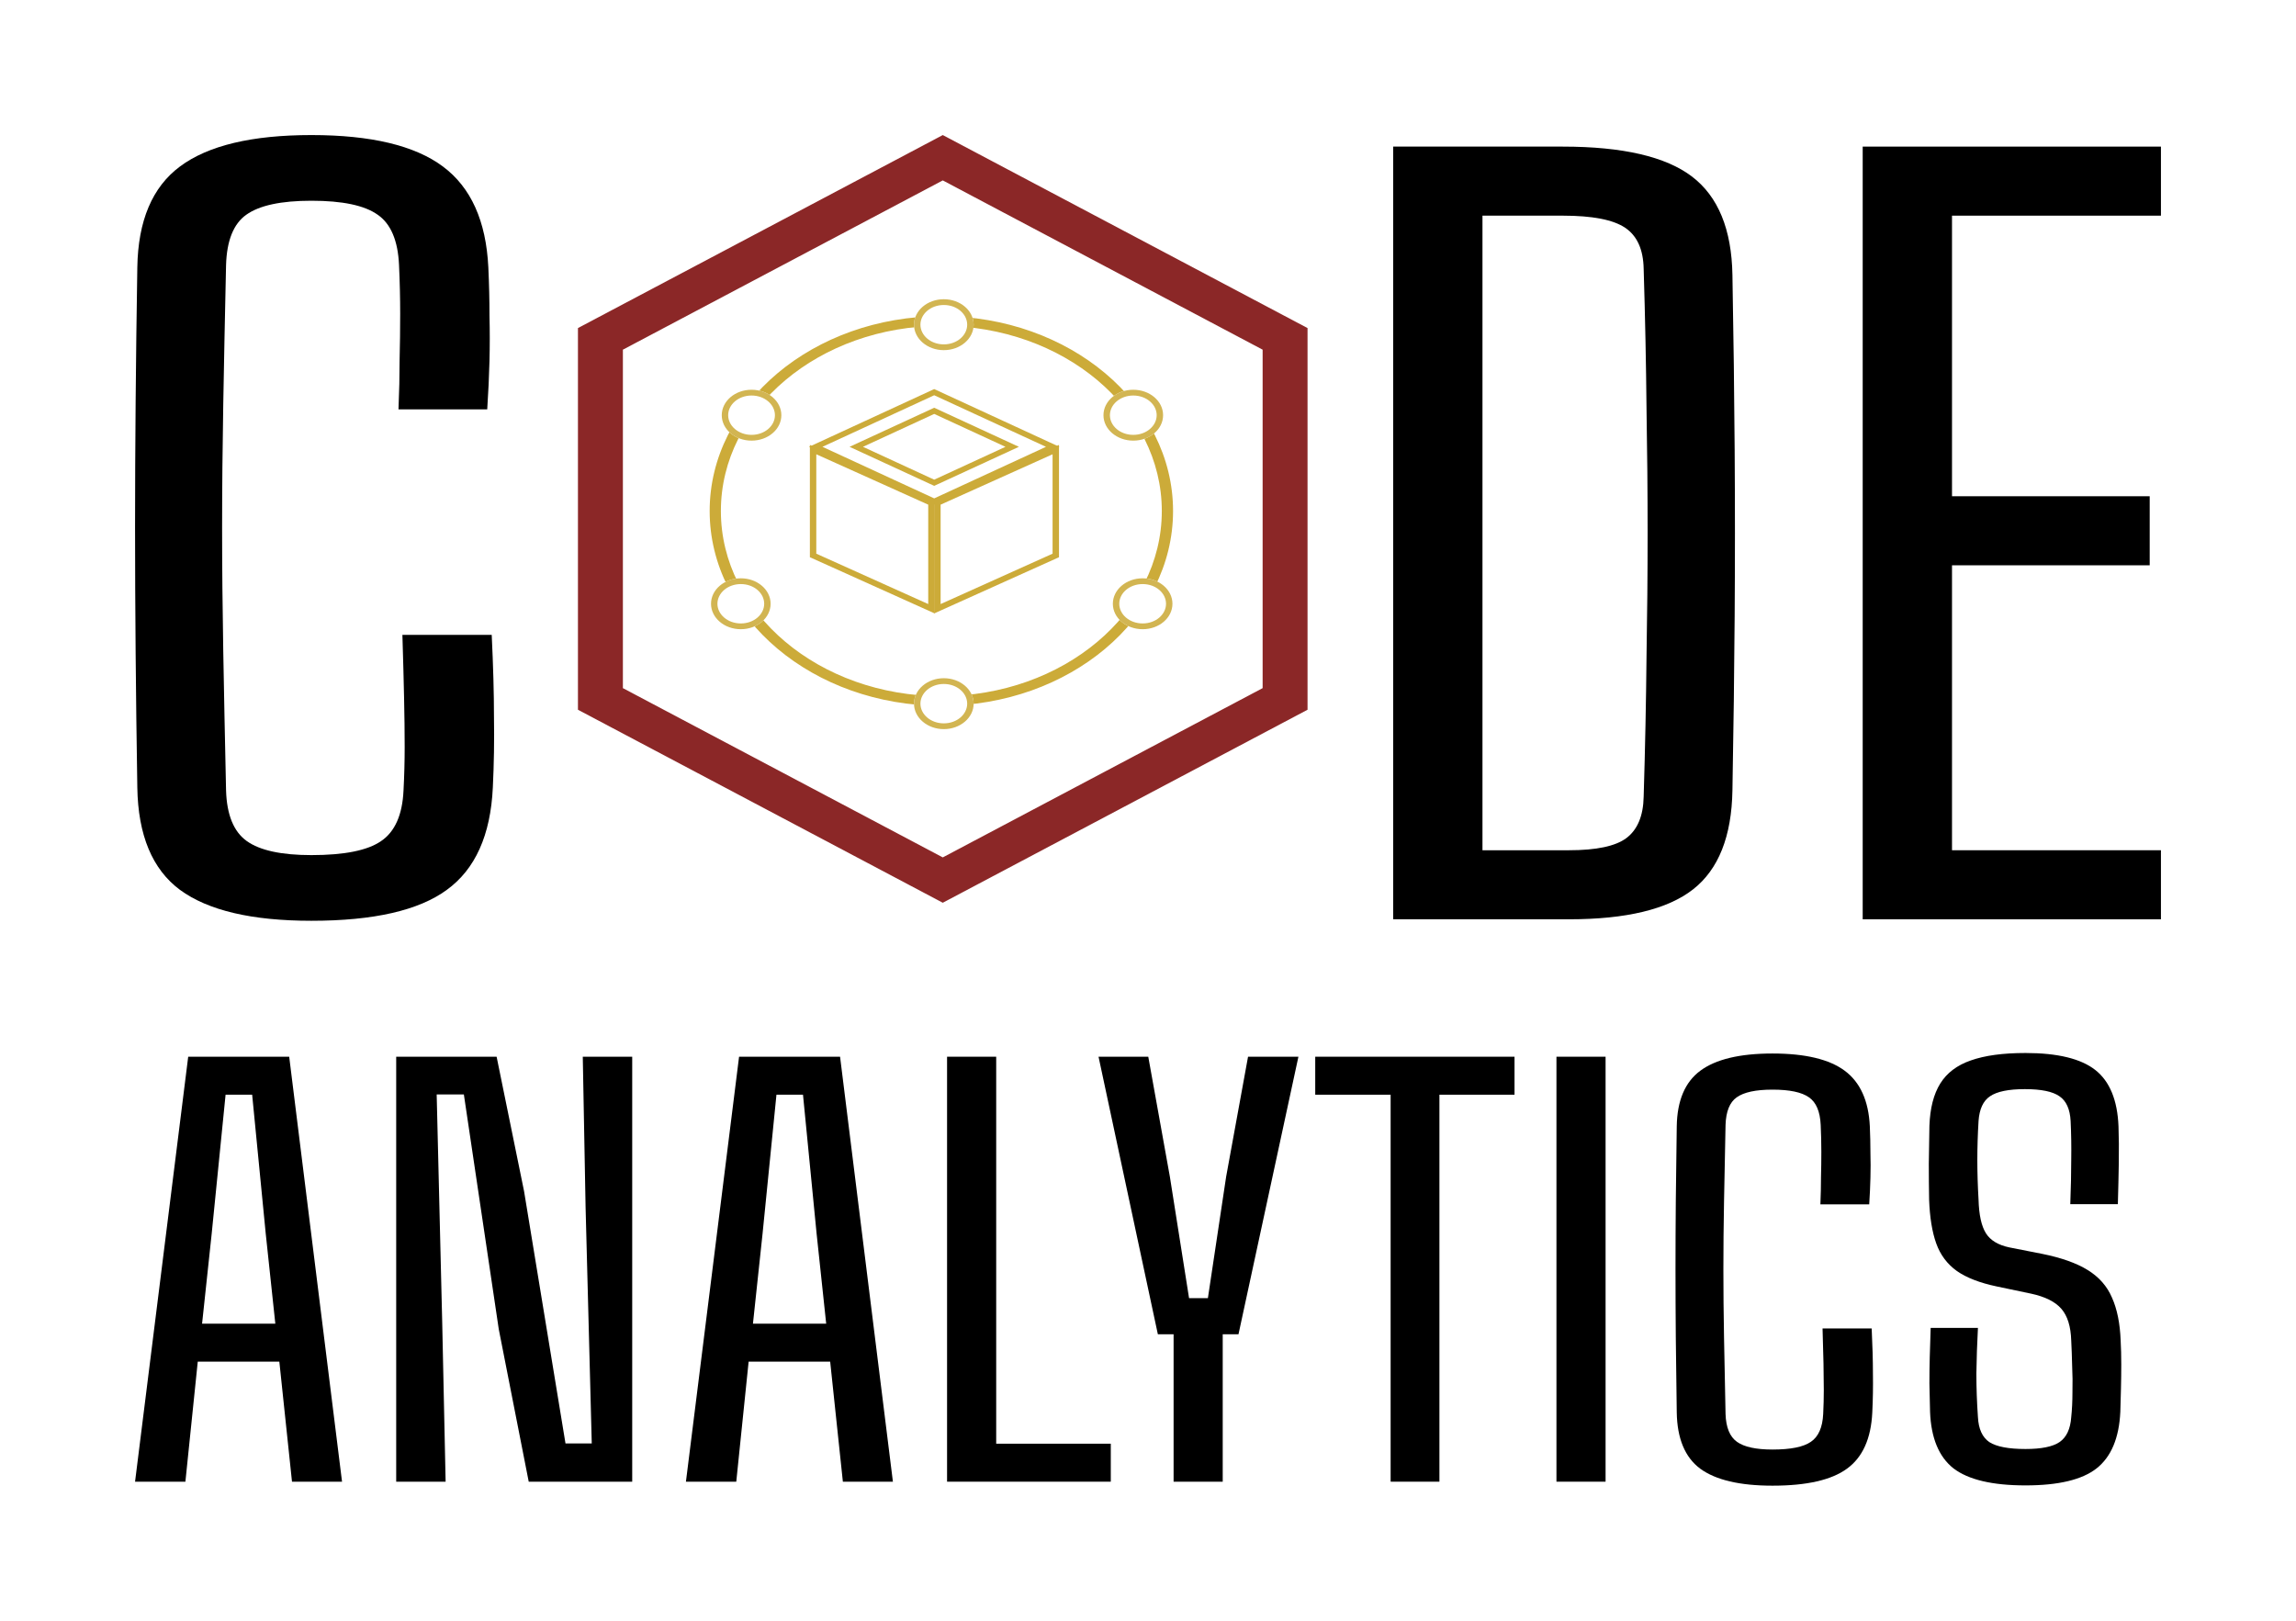
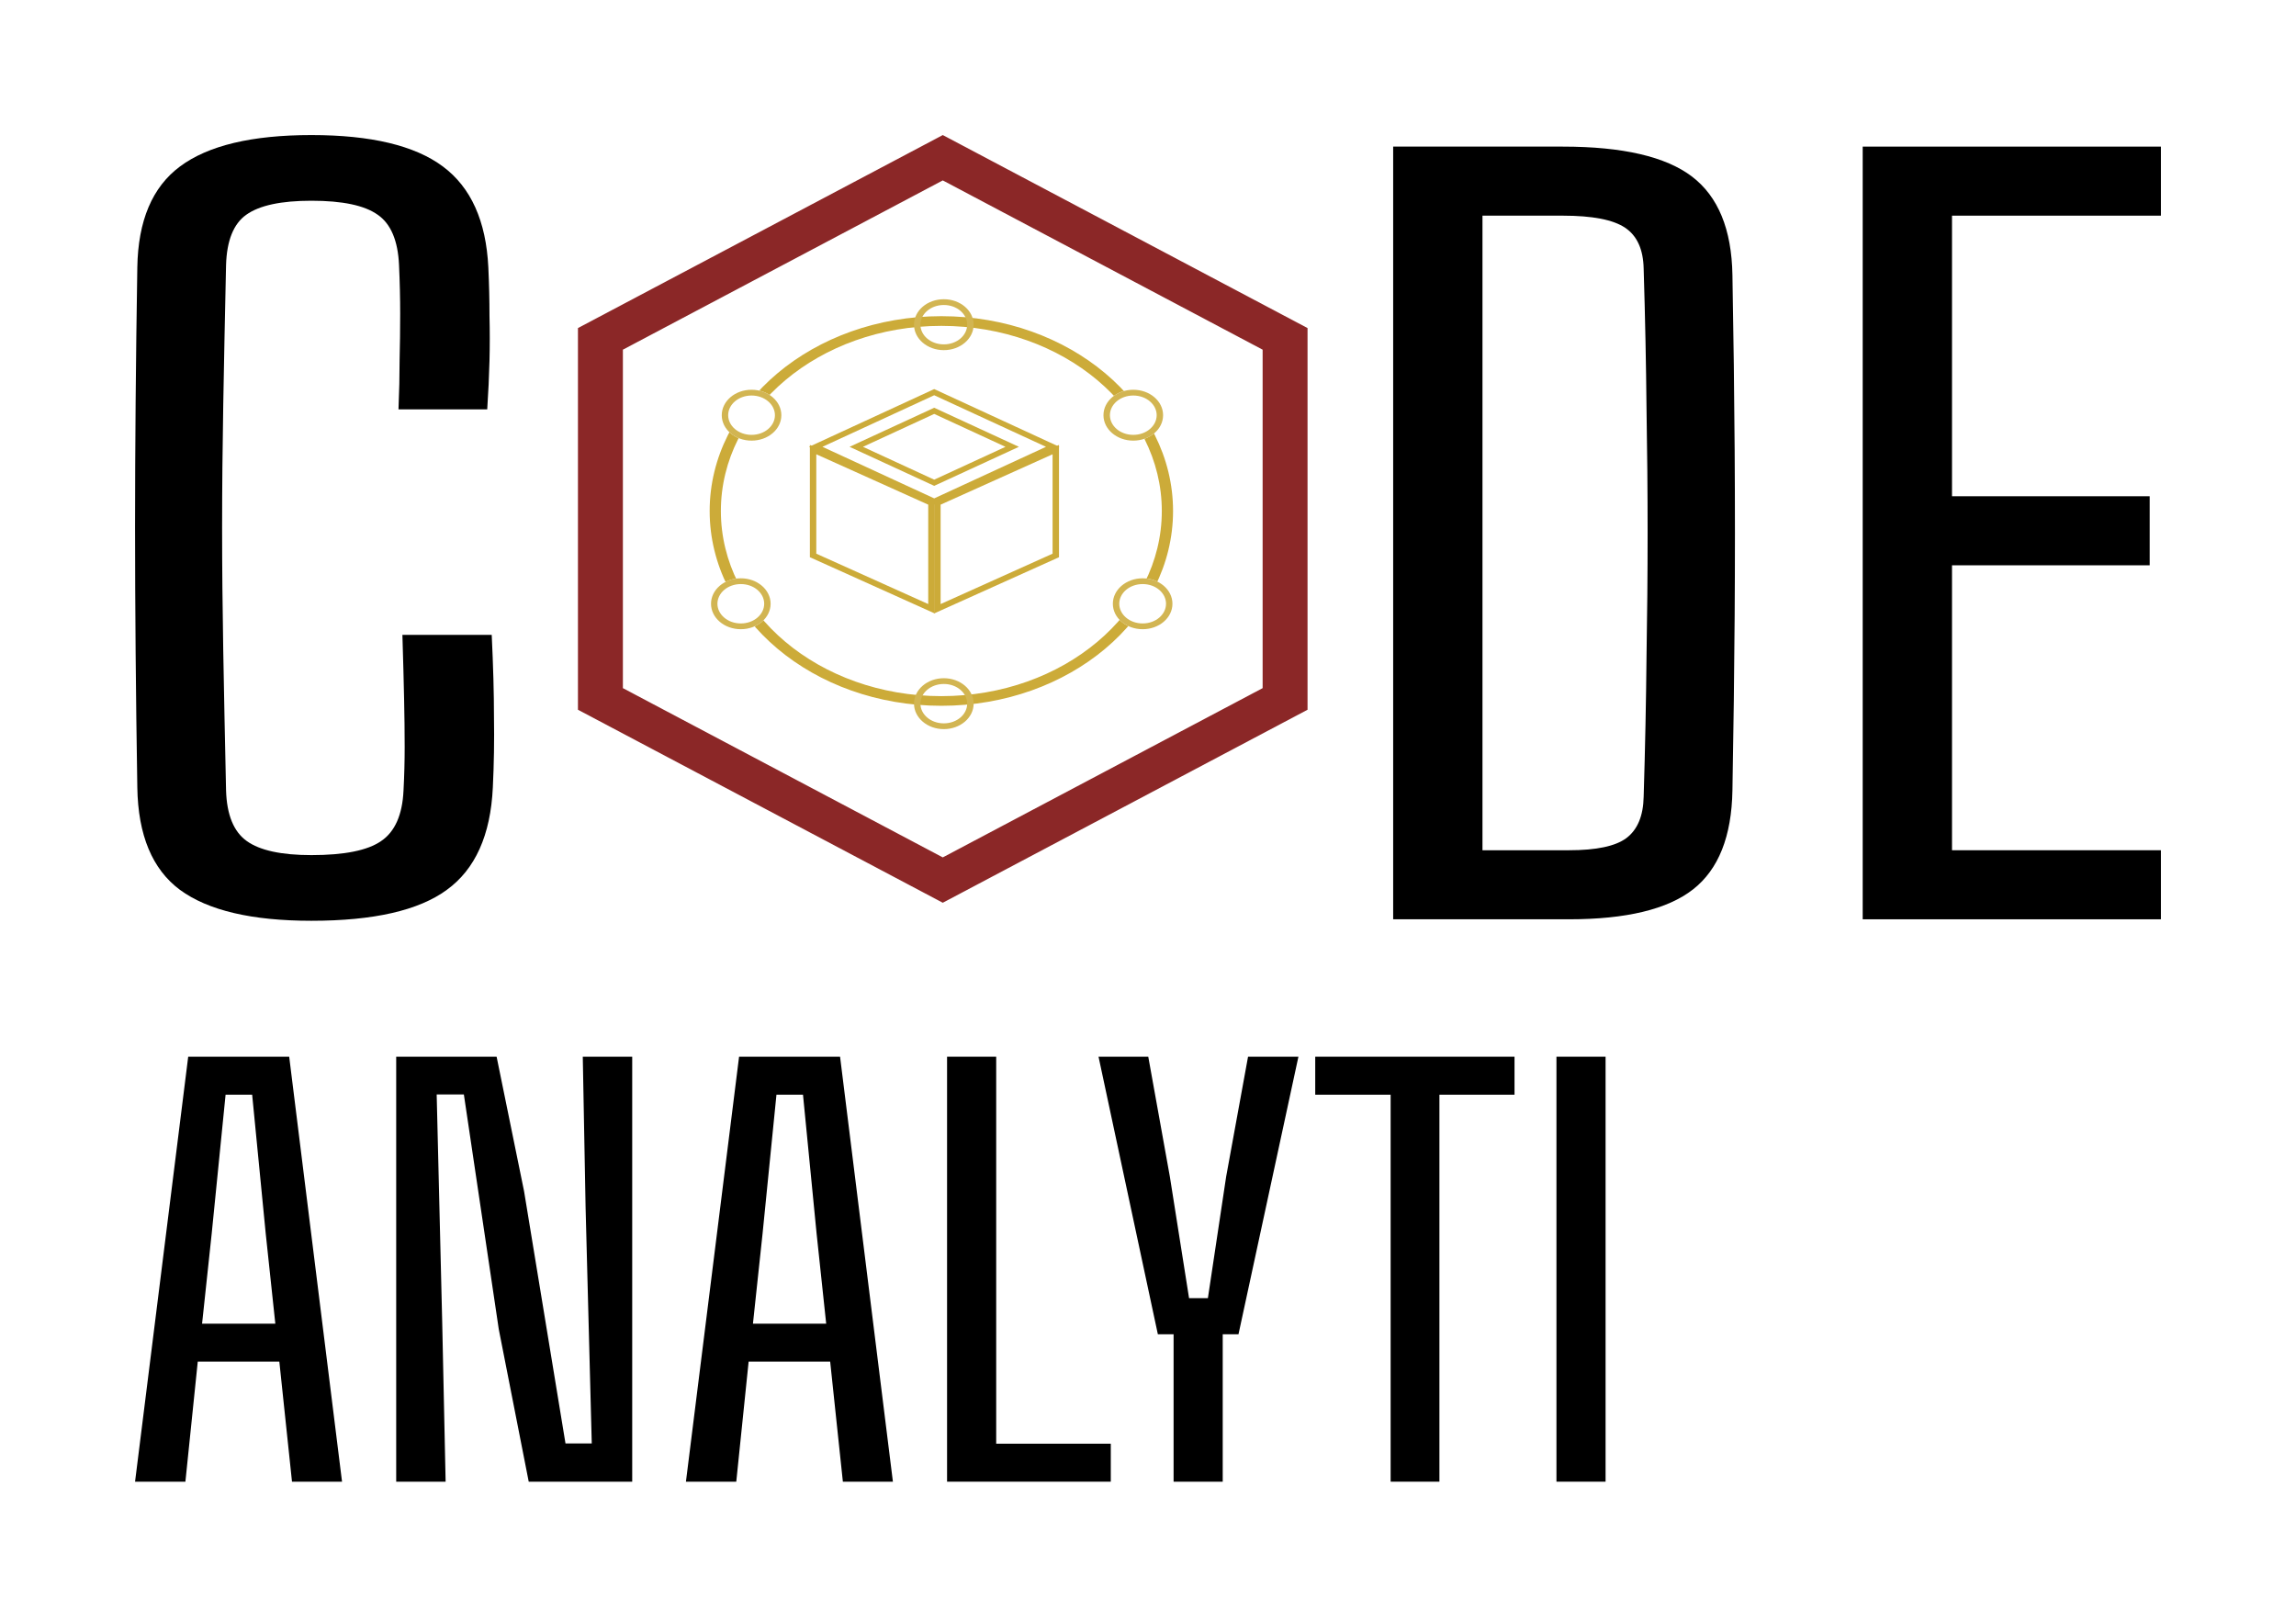
<svg xmlns="http://www.w3.org/2000/svg" width="68" height="48" viewBox="0 0 68 48" fill="none">
  <g filter="url(#filter0_d_109_242)">
    <path d="M9.223 23.27C7.46 23.27 6.163 22.965 5.331 22.355C4.51 21.745 4.089 20.734 4.067 19.323C4.044 17.921 4.028 16.591 4.017 15.332C4.006 14.064 4 12.825 4 11.614C4 10.403 4.006 9.168 4.017 7.909C4.028 6.651 4.044 5.321 4.067 3.919C4.089 2.536 4.51 1.54 5.331 0.93C6.163 0.31 7.46 0 9.223 0C10.987 0 12.284 0.31 13.116 0.93C13.948 1.549 14.397 2.546 14.463 3.919C14.486 4.415 14.497 4.891 14.497 5.349C14.508 5.797 14.508 6.245 14.497 6.694C14.486 7.142 14.463 7.618 14.43 8.124H11.802C11.824 7.609 11.835 7.123 11.835 6.665C11.846 6.207 11.852 5.75 11.852 5.292C11.852 4.834 11.841 4.353 11.818 3.847C11.785 3.123 11.574 2.627 11.186 2.36C10.798 2.083 10.144 1.945 9.223 1.945C8.325 1.945 7.682 2.083 7.294 2.36C6.917 2.627 6.717 3.123 6.695 3.847C6.662 5.344 6.634 6.722 6.612 7.981C6.59 9.23 6.578 10.446 6.578 11.628C6.578 12.801 6.59 14.017 6.612 15.275C6.634 16.524 6.662 17.902 6.695 19.409C6.717 20.133 6.922 20.634 7.31 20.91C7.698 21.187 8.336 21.325 9.223 21.325C10.199 21.325 10.887 21.187 11.286 20.91C11.696 20.634 11.918 20.133 11.951 19.409C11.974 18.97 11.985 18.541 11.985 18.121C11.985 17.692 11.979 17.215 11.968 16.691C11.957 16.157 11.94 15.528 11.918 14.803H14.563C14.607 15.719 14.63 16.529 14.63 17.235C14.641 17.931 14.63 18.627 14.596 19.323C14.53 20.734 14.075 21.745 13.232 22.355C12.401 22.965 11.064 23.27 9.223 23.27Z" fill="black" />
    <path d="M4 39.882L5.574 27.296H8.565L10.13 39.882H8.648L8.273 36.326H5.857L5.491 39.882H4ZM5.985 35.202H8.154L7.87 32.535L7.468 28.421H6.681L6.269 32.543L5.985 35.202Z" fill="black" />
    <path d="M11.734 39.882V27.296H14.708L15.522 31.284L16.748 38.749H17.526L17.343 31.748L17.26 27.296H18.724V39.882H15.659L14.772 35.367L13.738 28.413H12.933L13.097 35.17L13.198 39.882H11.734Z" fill="black" />
    <path d="M20.315 39.882L21.889 27.296H24.88L26.445 39.882H24.963L24.587 36.326H22.172L21.806 39.882H20.315ZM22.3 35.202H24.469L24.185 32.535L23.782 28.421H22.996L22.584 32.543L22.3 35.202Z" fill="black" />
    <path d="M28.049 39.882V27.296H29.504V38.757H32.898V39.882H28.049Z" fill="black" />
    <path d="M34.758 39.882V35.516H34.292L32.535 27.296H34.008L34.648 30.851L35.216 34.446H35.774L36.314 30.851L36.963 27.296H38.455L36.68 35.516H36.213V39.882H34.758Z" fill="black" />
    <path d="M41.186 39.882V28.421H38.953V27.296H44.855V28.421H42.631V39.882H41.186Z" fill="black" />
    <path d="M46.097 39.882V27.296H47.552V39.882H46.097Z" fill="black" />
-     <path d="M52.496 40C51.526 40 50.813 39.832 50.355 39.497C49.904 39.161 49.672 38.605 49.66 37.829C49.648 37.058 49.639 36.326 49.632 35.634C49.626 34.937 49.623 34.255 49.623 33.589C49.623 32.923 49.626 32.244 49.632 31.552C49.639 30.859 49.648 30.128 49.66 29.357C49.672 28.596 49.904 28.048 50.355 27.713C50.813 27.372 51.526 27.201 52.496 27.201C53.466 27.201 54.18 27.372 54.637 27.713C55.094 28.054 55.342 28.602 55.378 29.357C55.39 29.63 55.396 29.892 55.396 30.143C55.403 30.39 55.403 30.636 55.396 30.883C55.39 31.129 55.378 31.392 55.36 31.669H53.914C53.926 31.386 53.932 31.119 53.932 30.867C53.939 30.615 53.942 30.364 53.942 30.112C53.942 29.86 53.936 29.595 53.923 29.317C53.905 28.919 53.789 28.646 53.576 28.499C53.362 28.347 53.002 28.271 52.496 28.271C52.002 28.271 51.648 28.347 51.435 28.499C51.227 28.646 51.118 28.919 51.105 29.317C51.087 30.141 51.072 30.899 51.06 31.591C51.047 32.278 51.041 32.947 51.041 33.597C51.041 34.242 51.047 34.91 51.06 35.603C51.072 36.29 51.087 37.047 51.105 37.876C51.118 38.275 51.23 38.55 51.444 38.702C51.657 38.854 52.008 38.93 52.496 38.93C53.033 38.93 53.411 38.854 53.631 38.702C53.856 38.55 53.978 38.275 53.997 37.876C54.009 37.635 54.015 37.399 54.015 37.168C54.015 36.932 54.012 36.67 54.006 36.382C54 36.088 53.99 35.742 53.978 35.343H55.433C55.457 35.846 55.47 36.292 55.47 36.68C55.476 37.063 55.47 37.446 55.451 37.829C55.415 38.605 55.165 39.161 54.701 39.497C54.244 39.832 53.509 40 52.496 40Z" fill="black" />
-     <path d="M59.989 39.992C59.007 39.992 58.296 39.824 57.857 39.489C57.424 39.148 57.192 38.589 57.162 37.813C57.156 37.514 57.149 37.236 57.143 36.979C57.143 36.717 57.146 36.455 57.153 36.193C57.159 35.925 57.168 35.637 57.18 35.327H58.58C58.555 35.794 58.54 36.242 58.534 36.672C58.534 37.097 58.549 37.53 58.58 37.971C58.598 38.322 58.711 38.568 58.918 38.71C59.132 38.846 59.489 38.914 59.989 38.914C60.458 38.914 60.794 38.846 60.995 38.71C61.203 38.568 61.318 38.322 61.343 37.971C61.367 37.745 61.379 37.501 61.379 37.239C61.386 36.971 61.383 36.707 61.37 36.444C61.364 36.182 61.355 35.936 61.343 35.705C61.331 35.285 61.233 34.971 61.05 34.761C60.867 34.551 60.568 34.402 60.153 34.313L59.138 34.1C58.638 33.995 58.244 33.843 57.958 33.644C57.671 33.439 57.467 33.167 57.345 32.826C57.223 32.485 57.153 32.052 57.134 31.528C57.128 31.187 57.125 30.833 57.125 30.466C57.131 30.094 57.137 29.719 57.143 29.341C57.162 28.822 57.268 28.405 57.464 28.09C57.659 27.776 57.961 27.547 58.369 27.406C58.784 27.259 59.324 27.186 59.989 27.186C60.94 27.186 61.63 27.354 62.056 27.689C62.483 28.025 62.712 28.581 62.743 29.357C62.755 29.682 62.758 30.041 62.752 30.434C62.746 30.823 62.736 31.232 62.724 31.662H61.315C61.334 31.179 61.343 30.741 61.343 30.348C61.349 29.955 61.343 29.572 61.325 29.199C61.306 28.848 61.196 28.604 60.995 28.468C60.794 28.326 60.452 28.256 59.97 28.256C59.489 28.256 59.144 28.326 58.937 28.468C58.735 28.604 58.623 28.848 58.598 29.199C58.574 29.598 58.562 29.983 58.562 30.356C58.562 30.728 58.574 31.119 58.598 31.528C58.61 31.979 58.683 32.312 58.818 32.527C58.952 32.737 59.184 32.876 59.513 32.944L60.474 33.133C61.047 33.248 61.498 33.408 61.828 33.612C62.163 33.817 62.404 34.09 62.55 34.431C62.703 34.772 62.788 35.196 62.807 35.705C62.819 35.925 62.825 36.159 62.825 36.405C62.825 36.646 62.822 36.888 62.816 37.129C62.81 37.37 62.804 37.598 62.797 37.813C62.761 38.589 62.526 39.148 62.093 39.489C61.666 39.824 60.965 39.992 59.989 39.992Z" fill="black" />
    <path fill-rule="evenodd" clip-rule="evenodd" d="M27.922 0L38.725 5.716V17.02L27.922 22.736L17.117 17.02V5.716L27.922 0ZM37.395 6.356L27.922 1.343L18.448 6.356V16.38L27.922 21.393L37.395 16.38V6.356Z" fill="#8B2727" />
    <path fill-rule="evenodd" clip-rule="evenodd" d="M27.88 16.617C31.493 16.617 34.409 14.156 34.409 11.134C34.409 8.111 31.493 5.651 27.88 5.651C24.267 5.651 21.35 8.111 21.35 11.134C21.35 14.156 24.267 16.617 27.88 16.617ZM27.88 16.903C31.669 16.903 34.742 14.32 34.742 11.134C34.742 7.947 31.669 5.364 27.88 5.364C24.09 5.364 21.018 7.947 21.018 11.134C21.018 14.32 24.09 16.903 27.88 16.903Z" fill="#CCAB39" />
    <path d="M34.447 8.297C34.447 8.713 34.052 9.05 33.564 9.05C33.077 9.05 32.681 8.713 32.681 8.297C32.681 7.88 33.077 7.543 33.564 7.543C34.052 7.543 34.447 7.88 34.447 8.297Z" fill="white" />
    <path fill-rule="evenodd" clip-rule="evenodd" d="M33.564 8.879C33.956 8.879 34.257 8.61 34.257 8.297C34.257 7.983 33.956 7.714 33.564 7.714C33.172 7.714 32.872 7.983 32.872 8.297C32.872 8.61 33.172 8.879 33.564 8.879ZM33.564 9.05C34.052 9.05 34.447 8.713 34.447 8.297C34.447 7.88 34.052 7.543 33.564 7.543C33.077 7.543 32.681 7.88 32.681 8.297C32.681 8.713 33.077 9.05 33.564 9.05Z" fill="#D2B552" />
-     <path d="M28.836 5.616C28.836 6.032 28.44 6.37 27.953 6.37C27.465 6.37 27.07 6.032 27.07 5.616C27.07 5.199 27.465 4.862 27.953 4.862C28.44 4.862 28.836 5.199 28.836 5.616Z" fill="white" />
    <path fill-rule="evenodd" clip-rule="evenodd" d="M27.953 6.199C28.345 6.199 28.645 5.93 28.645 5.616C28.645 5.302 28.345 5.033 27.953 5.033C27.561 5.033 27.26 5.302 27.26 5.616C27.26 5.93 27.561 6.199 27.953 6.199ZM27.953 6.37C28.44 6.37 28.836 6.032 28.836 5.616C28.836 5.199 28.44 4.862 27.953 4.862C27.465 4.862 27.07 5.199 27.07 5.616C27.07 6.032 27.465 6.37 27.953 6.37Z" fill="#D2B552" />
-     <path d="M28.836 16.84C28.836 17.256 28.44 17.594 27.953 17.594C27.465 17.594 27.07 17.256 27.07 16.84C27.07 16.424 27.465 16.086 27.953 16.086C28.44 16.086 28.836 16.424 28.836 16.84Z" fill="white" />
    <path fill-rule="evenodd" clip-rule="evenodd" d="M27.953 17.423C28.345 17.423 28.645 17.154 28.645 16.84C28.645 16.526 28.345 16.257 27.953 16.257C27.561 16.257 27.26 16.526 27.26 16.84C27.26 17.154 27.561 17.423 27.953 17.423ZM27.953 17.594C28.44 17.594 28.836 17.256 28.836 16.84C28.836 16.424 28.44 16.086 27.953 16.086C27.465 16.086 27.07 16.424 27.07 16.84C27.07 17.256 27.465 17.594 27.953 17.594Z" fill="#D2B552" />
    <path d="M34.724 13.881C34.724 14.298 34.329 14.635 33.842 14.635C33.354 14.635 32.959 14.298 32.959 13.881C32.959 13.465 33.354 13.127 33.842 13.127C34.329 13.127 34.724 13.465 34.724 13.881Z" fill="white" />
    <path fill-rule="evenodd" clip-rule="evenodd" d="M33.842 14.464C34.234 14.464 34.534 14.195 34.534 13.881C34.534 13.567 34.234 13.298 33.842 13.298C33.45 13.298 33.149 13.567 33.149 13.881C33.149 14.195 33.45 14.464 33.842 14.464ZM33.842 14.635C34.329 14.635 34.724 14.298 34.724 13.881C34.724 13.465 34.329 13.127 33.842 13.127C33.354 13.127 32.959 13.465 32.959 13.881C32.959 14.298 33.354 14.635 33.842 14.635Z" fill="#D2B552" />
-     <path d="M22.823 13.881C22.823 14.298 22.428 14.635 21.941 14.635C21.453 14.635 21.058 14.298 21.058 13.881C21.058 13.465 21.453 13.127 21.941 13.127C22.428 13.127 22.823 13.465 22.823 13.881Z" fill="white" />
+     <path d="M22.823 13.881C22.823 14.298 22.428 14.635 21.941 14.635C21.453 14.635 21.058 14.298 21.058 13.881C21.058 13.465 21.453 13.127 21.941 13.127C22.428 13.127 22.823 13.465 22.823 13.881" fill="white" />
    <path fill-rule="evenodd" clip-rule="evenodd" d="M21.941 14.464C22.332 14.464 22.633 14.195 22.633 13.881C22.633 13.567 22.332 13.298 21.941 13.298C21.549 13.298 21.248 13.567 21.248 13.881C21.248 14.195 21.549 14.464 21.941 14.464ZM21.941 14.635C22.428 14.635 22.823 14.298 22.823 13.881C22.823 13.465 22.428 13.127 21.941 13.127C21.453 13.127 21.058 13.465 21.058 13.881C21.058 14.298 21.453 14.635 21.941 14.635Z" fill="#D2B552" />
    <path d="M23.141 8.297C23.141 8.713 22.746 9.05 22.259 9.05C21.771 9.05 21.376 8.713 21.376 8.297C21.376 7.88 21.771 7.543 22.259 7.543C22.746 7.543 23.141 7.88 23.141 8.297Z" fill="white" />
    <path fill-rule="evenodd" clip-rule="evenodd" d="M22.259 8.879C22.65 8.879 22.951 8.61 22.951 8.297C22.951 7.983 22.65 7.714 22.259 7.714C21.867 7.714 21.566 7.983 21.566 8.297C21.566 8.61 21.867 8.879 22.259 8.879ZM22.259 9.05C22.746 9.05 23.141 8.713 23.141 8.297C23.141 7.88 22.746 7.543 22.259 7.543C21.771 7.543 21.376 7.88 21.376 8.297C21.376 8.713 21.771 9.05 22.259 9.05Z" fill="#D2B552" />
    <path fill-rule="evenodd" clip-rule="evenodd" d="M27.668 7.523L31.375 9.233L27.668 10.943L23.961 9.233L27.668 7.523ZM25.161 9.233L27.668 10.389L30.176 9.233L27.668 8.076L25.161 9.233ZM25.558 9.233L27.668 10.206L29.779 9.233L27.668 8.259L25.558 9.233ZM27.668 7.706L30.979 9.233L27.668 10.76L24.358 9.233L27.668 7.706Z" fill="#CCAB39" />
    <path fill-rule="evenodd" clip-rule="evenodd" d="M27.681 14.167V10.84L23.986 9.177V12.503L27.681 14.167ZM27.491 13.89V10.946L24.176 9.454V12.398L27.491 13.89Z" fill="#CCAB39" />
    <path fill-rule="evenodd" clip-rule="evenodd" d="M31.364 9.177L27.668 10.84V14.167L31.364 12.503V9.177ZM31.174 9.454L27.858 10.946V13.89L31.174 12.398V9.454Z" fill="#CCAB39" />
    <path d="M41.261 23.226V0.342H46.285C48.059 0.342 49.335 0.638 50.111 1.229C50.887 1.82 51.286 2.792 51.309 4.146C51.342 5.958 51.364 7.684 51.375 9.324C51.386 10.964 51.386 12.604 51.375 14.244C51.364 15.874 51.342 17.596 51.309 19.407C51.286 20.771 50.898 21.748 50.144 22.339C49.39 22.93 48.165 23.226 46.468 23.226H41.261ZM43.906 21.181H46.468C47.277 21.181 47.843 21.062 48.165 20.823C48.497 20.575 48.669 20.165 48.68 19.593C48.725 18.125 48.752 16.756 48.764 15.488C48.786 14.22 48.797 12.985 48.797 11.784C48.797 10.573 48.786 9.333 48.764 8.065C48.752 6.797 48.725 5.429 48.68 3.96C48.669 3.388 48.486 2.983 48.131 2.745C47.776 2.506 47.161 2.387 46.285 2.387H43.906V21.181Z" fill="black" />
    <path d="M55.167 23.226V0.342H64V2.387H57.812V10.697H63.667V12.742H57.812V21.181H64V23.226H55.167Z" fill="black" />
  </g>
  <defs>
    <filter id="filter0_d_109_242" x="0" y="0" width="68" height="48" filterUnits="userSpaceOnUse" color-interpolation-filters="sRGB">
      <feFlood flood-opacity="0" result="BackgroundImageFix" />
      <feColorMatrix in="SourceAlpha" type="matrix" values="0 0 0 0 0 0 0 0 0 0 0 0 0 0 0 0 0 0 127 0" result="hardAlpha" />
      <feOffset dy="4" />
      <feGaussianBlur stdDeviation="2" />
      <feComposite in2="hardAlpha" operator="out" />
      <feColorMatrix type="matrix" values="0 0 0 0 0 0 0 0 0 0 0 0 0 0 0 0 0 0 0.25 0" />
      <feBlend mode="normal" in2="BackgroundImageFix" result="effect1_dropShadow_109_242" />
      <feBlend mode="normal" in="SourceGraphic" in2="effect1_dropShadow_109_242" result="shape" />
    </filter>
  </defs>
</svg>